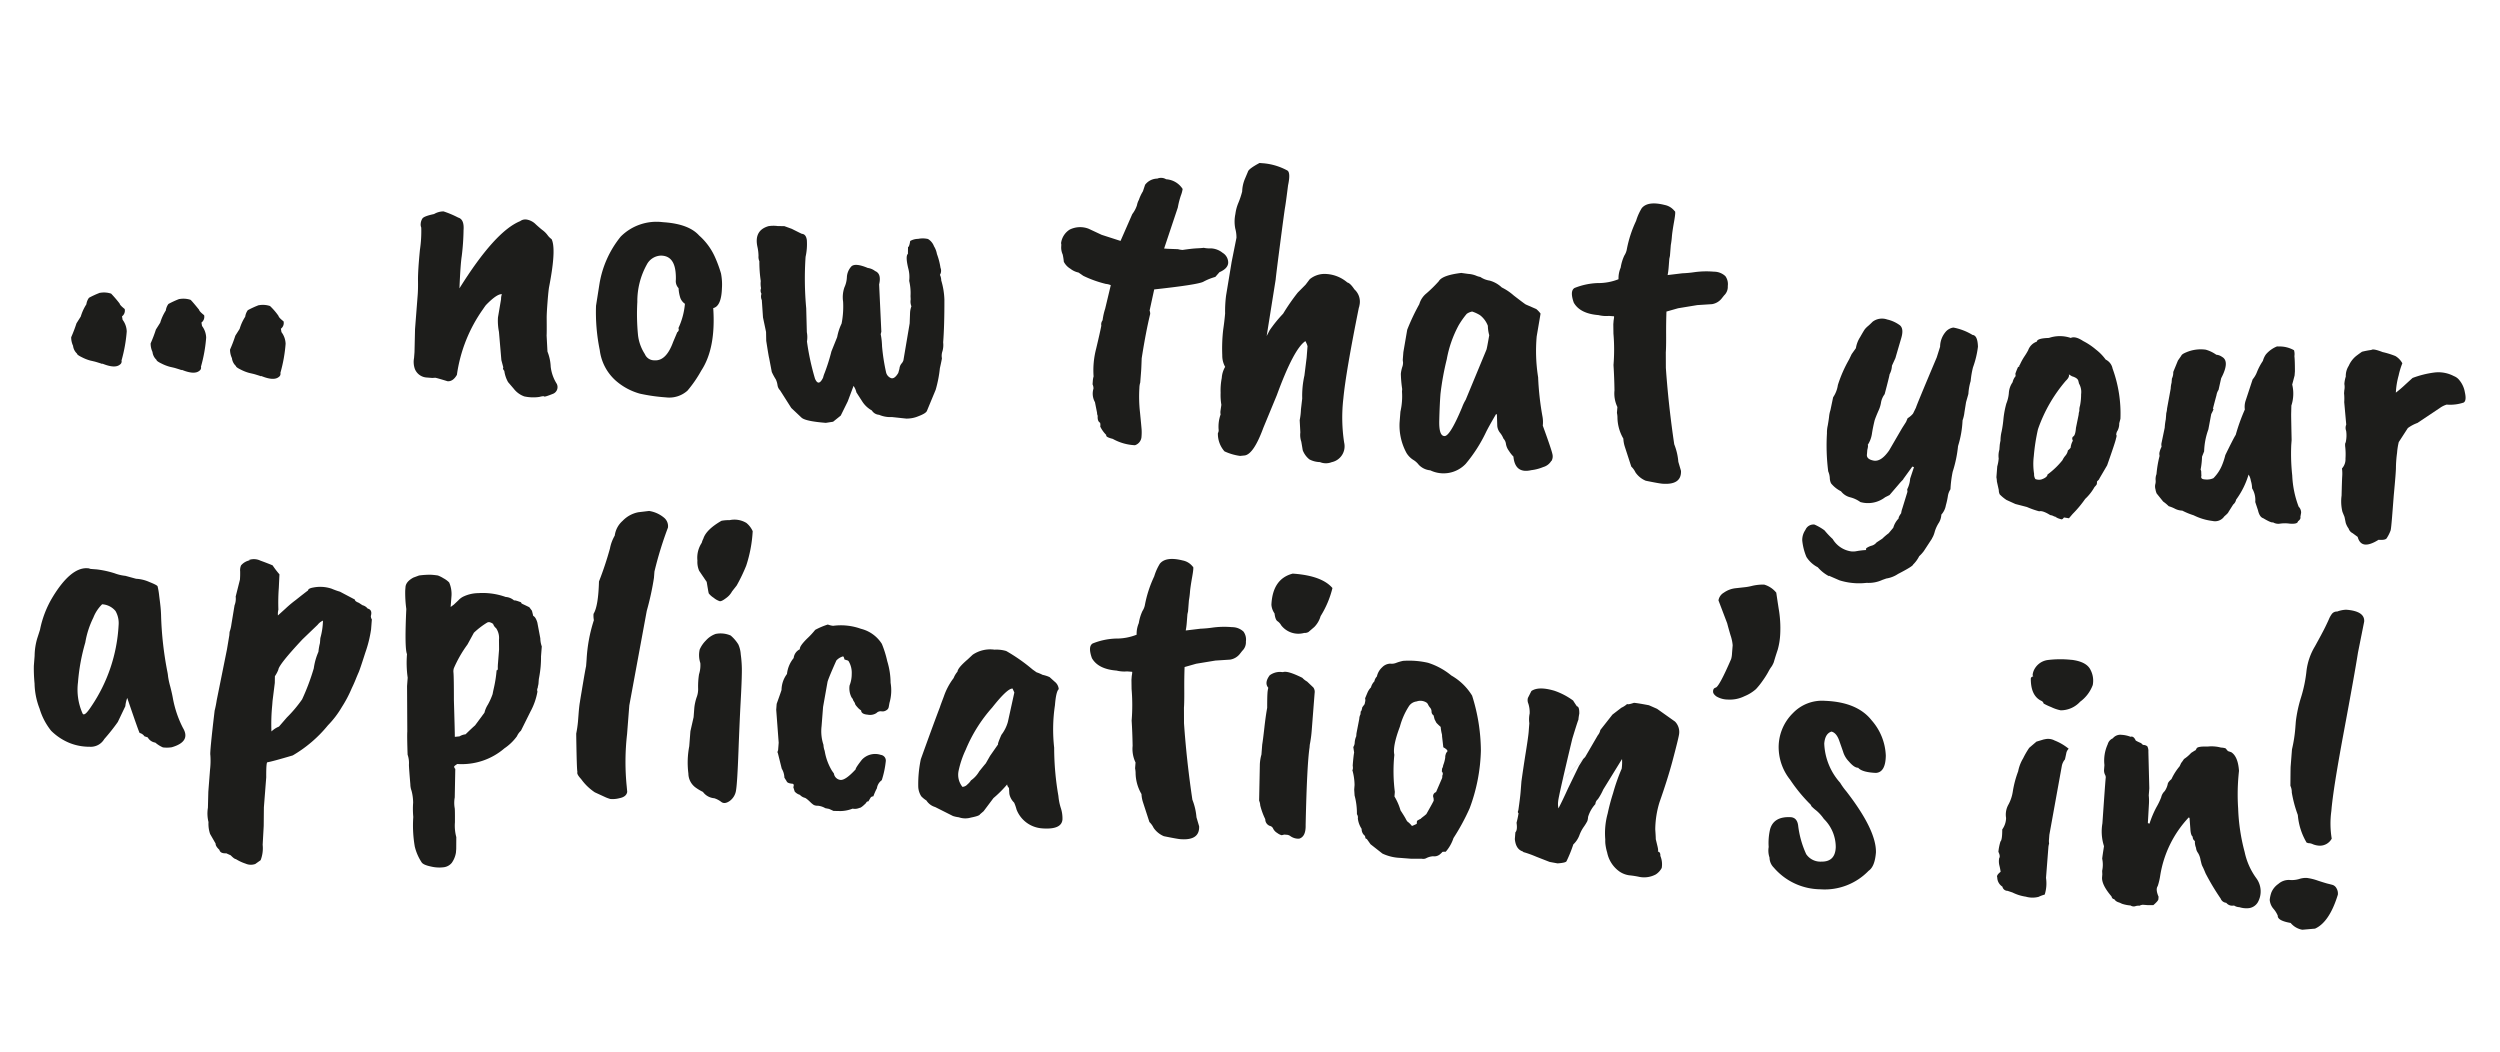
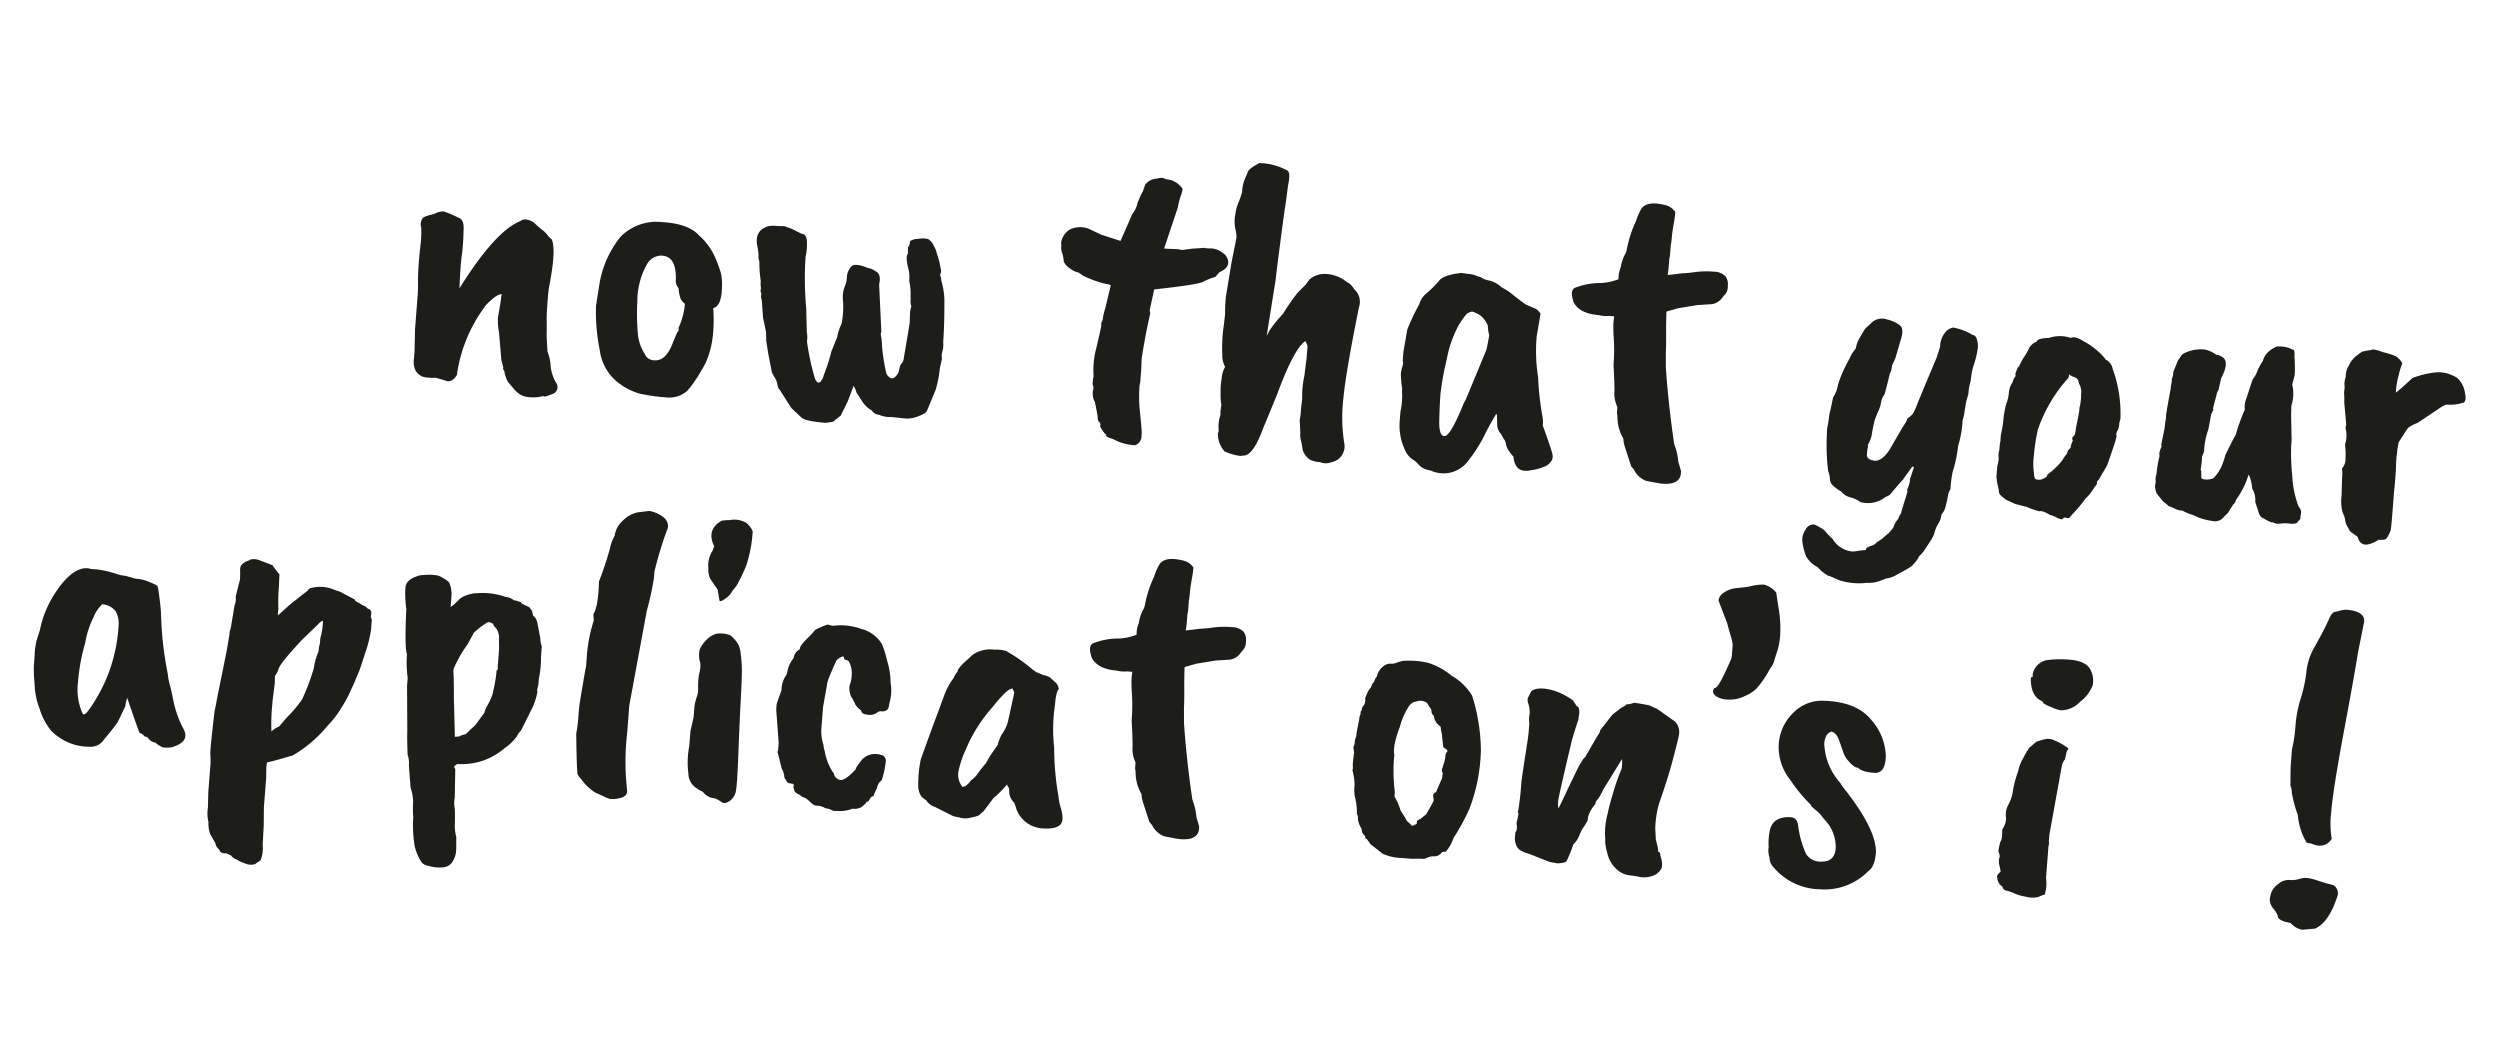
<svg xmlns="http://www.w3.org/2000/svg" viewBox="0 0 395.672 166.532">
  <defs>
    <style>.a{fill:#1d1d1b;}</style>
  </defs>
-   <path class="a" d="M15.805,46.34l.066,0a3.547,3.547,0,0,1,1.72.134,19.743,19.743,0,0,1,1.343,1.568c.03.181.3.467.8.861a1.132,1.132,0,0,1-.423,1.165l.091.539a3.224,3.224,0,0,1,.656,1.85,23.256,23.256,0,0,1-.824,4.595.59.59,0,0,1-.251.646q-.783.67-2.784-.149c0,.044-.037.051-.1.025s-.237-.086-.518-.173-.487-.15-.619-.181-.349-.084-.654-.152a6.586,6.586,0,0,1-1.292-.5q-.834-.4-.82-.595a1.985,1.985,0,0,1-.634-1.249,3.112,3.112,0,0,1-.295-1.354,22.512,22.512,0,0,0,.838-2.2l.681-1.078a7.386,7.386,0,0,1,.883-1.928,2.226,2.226,0,0,1,.414-1.034A14.309,14.309,0,0,1,15.805,46.34Zm12.573.977.066.005a3.588,3.588,0,0,1,1.72.134q.249.219,1.343,1.568c.03.181.3.467.8.862a1.134,1.134,0,0,1-.424,1.165l.092.54a3.208,3.208,0,0,1,.654,1.848,23.153,23.153,0,0,1-.823,4.595.591.591,0,0,1-.25.647q-.786.671-2.784-.15c0,.044-.038.052-.1.026s-.237-.085-.519-.173-.486-.151-.617-.182-.35-.083-.655-.151a6.718,6.718,0,0,1-1.292-.5c-.557-.266-.829-.463-.819-.6a1.979,1.979,0,0,1-.636-1.248,3.14,3.14,0,0,1-.294-1.353,22.145,22.145,0,0,0,.837-2.2l.682-1.078a7.431,7.431,0,0,1,.883-1.928,2.245,2.245,0,0,1,.413-1.034A14.781,14.781,0,0,1,28.378,47.317ZM40.95,48.3l.067,0a3.57,3.57,0,0,1,1.719.134A10.092,10.092,0,0,1,44.08,50c.029.182.3.467.8.862a1.13,1.13,0,0,1-.424,1.164l.092.54a3.2,3.2,0,0,1,.655,1.849,23.239,23.239,0,0,1-.823,4.595.592.592,0,0,1-.251.646q-.785.672-2.783-.149c0,.044-.037.052-.1.025s-.237-.085-.518-.173-.488-.15-.619-.181-.349-.083-.654-.152a6.572,6.572,0,0,1-1.293-.5q-.832-.4-.818-.595a1.994,1.994,0,0,1-.636-1.248,3.129,3.129,0,0,1-.3-1.354,21.976,21.976,0,0,0,.838-2.2l.683-1.078a7.324,7.324,0,0,1,.882-1.928,2.225,2.225,0,0,1,.414-1.034A14.31,14.31,0,0,1,40.95,48.3Z" />
  <path class="a" d="M79.661,58.162l-.309-1.156-.384-4.49a8.972,8.972,0,0,1-.156-2.276l.491-2.89a2.212,2.212,0,0,1,.128-.79q-.8-.062-2.532,1.733-.149.189-.448.632a23.589,23.589,0,0,0-4.137,10.4Q71.7,60.4,70.837,60.339q-1.755-.537-1.954-.552l-.469.03-.86-.067A2.157,2.157,0,0,1,65.661,58.4a3.36,3.36,0,0,1-.131-1.741l.073-.926.085-3.655.421-5.426q.072-.925.047-2.326-.013-1.532.307-4.8a19.966,19.966,0,0,0,.208-3.511,1.258,1.258,0,0,1-.084-.639,1.757,1.757,0,0,1,.26-.779q.23-.381,1.853-.721a2.95,2.95,0,0,1,1.5-.417,15.038,15.038,0,0,1,2.321.979q.978.277.844,2a37.149,37.149,0,0,1-.286,4.1q-.2,1.251-.363,5.1Q78.34,36.623,82.327,35a1.355,1.355,0,0,1,1.02-.254,2.647,2.647,0,0,1,1.469.78q.807.729,1.123.952a3.825,3.825,0,0,1,.711.722,2.788,2.788,0,0,0,.649.65q.69,1.385-.153,6.247-.124.721-.234,1.279c-.073.371-.158,1.176-.254,2.41s-.14,2.1-.135,2.585q.02,2.334-.012,2.73l.135,2.54a7.259,7.259,0,0,1,.513,2.4,6.439,6.439,0,0,0,.955,2.7,1.147,1.147,0,0,1-.521,1.557q-1.376.558-1.467.452t-.77.073a6.735,6.735,0,0,1-2.39-.087,3.671,3.671,0,0,1-1.639-1.191l-.916-1.071a4.978,4.978,0,0,1-.594-1.777C79.613,58.47,79.562,58.287,79.661,58.162Z" />
  <path class="a" d="M94.333,48.385l.528-3.355a15.976,15.976,0,0,1,3.386-7.592,8,8,0,0,1,6.569-2.285l.4.032q3.835.3,5.43,2.085a9.941,9.941,0,0,1,2.5,3.39,20.318,20.318,0,0,1,.963,2.605,9.1,9.1,0,0,1,.151,2.342q-.092,2.858-1.378,3.155.436,6.358-1.9,9.905a19.415,19.415,0,0,1-2.176,3.159,4.311,4.311,0,0,1-3.413,1.066,28.306,28.306,0,0,1-4.115-.586,9.768,9.768,0,0,1-3.74-1.989,7.729,7.729,0,0,1-2.614-4.9A29.818,29.818,0,0,1,94.333,48.385Zm12.594-5.279q-.257-2.682-2.39-2.649a2.63,2.63,0,0,0-2.175,1.428,11.94,11.94,0,0,0-1.492,5.91,33.953,33.953,0,0,0,.118,5.335,7.012,7.012,0,0,0,1.072,2.912,1.591,1.591,0,0,0,1.521.984q1.851.144,2.954-2.9l.654-1.547a.5.5,0,0,0,.184-.651,11.458,11.458,0,0,0,1.03-3.847,1.962,1.962,0,0,1-.725-.922,5.828,5.828,0,0,1-.28-1.553,1.607,1.607,0,0,1-.432-1.3A9.067,9.067,0,0,0,106.927,43.106Z" />
  <path class="a" d="M148.968,44.379a11.838,11.838,0,0,1,.5,3.033q.011,4.13-.194,6.776a3.621,3.621,0,0,1-.109,1.389,2.185,2.185,0,0,0-.088,1.126q-.015.2-.322,1.572a19.553,19.553,0,0,1-.664,3.411L146.7,65.038q-.163.389-1.329.83a4.725,4.725,0,0,1-1.96.38l-2.245-.241a4.507,4.507,0,0,1-2.036-.358,1.452,1.452,0,0,1-1.145-.688,4.208,4.208,0,0,1-1.491-1.382l-.95-1.472a3.034,3.034,0,0,0-.452-1.033l-.923,2.458-1.106,2.243-1.208.972-1.146.178q-3.242-.252-3.863-.834l-1.612-1.523-1.78-2.8a1.422,1.422,0,0,1-.4-.83,3.256,3.256,0,0,0-.264-.886,9.975,9.975,0,0,1-.64-1.181l-.426-2.231q-.056-.137-.455-2.7l-.026-1.4-.485-2.3-.187-2.744a1.343,1.343,0,0,1-.055-1,.99.99,0,0,1-.066-.87,3.713,3.713,0,0,1-.045-1.136,20.67,20.67,0,0,1-.221-3.146,1.68,1.68,0,0,1-.134-.842,7.221,7.221,0,0,0-.159-1.378q-.6-2.643,1.722-3.327a4.962,4.962,0,0,1,1.467-.02l1.065.017,1.165.423q1.407.711,1.6.791.661.051.788.993a9.318,9.318,0,0,1-.2,2.648,51.429,51.429,0,0,0,.1,8.129l.1,3.8a4.132,4.132,0,0,1,.019,1.467,39.364,39.364,0,0,0,1.273,5.891q.563,1.31,1.279-.167a4.655,4.655,0,0,1,.259-.779,30.5,30.5,0,0,0,1.062-3.379l.909-2.259a8.4,8.4,0,0,1,.7-2.143,14.029,14.029,0,0,0,.237-3.477,4.756,4.756,0,0,1,.208-2.247,4.33,4.33,0,0,0,.392-1.633,2.7,2.7,0,0,1,.733-1.709q.64-.549,2.575.267a2.4,2.4,0,0,1,1.161.49q1.032.415.634,2.113l.349,7.483-.1.392A10.965,10.965,0,0,1,139.6,54.8a31.222,31.222,0,0,0,.642,4.145,1.29,1.29,0,0,0,.764.892q.549.21,1.161-.809l.184-.651a1.519,1.519,0,0,1,.332-.84,1.366,1.366,0,0,0,.3-.51l.989-5.846.062-1.66a3.432,3.432,0,0,1,.214-1.048,1.943,1.943,0,0,1-.116-1.076l-.025-.534a8.377,8.377,0,0,0-.212-2.413,5.168,5.168,0,0,0-.12-1.873q-.508-2.037-.08-2.4l.017-1.064q.2-.05.343-.971a2.593,2.593,0,0,1,1.256-.336,3.7,3.7,0,0,1,1.563.021,2.241,2.241,0,0,1,.944,1.14,3.524,3.524,0,0,1,.469,1.234,10.932,10.932,0,0,1,.563,2.175,1.246,1.246,0,0,1-.086,1.124A2.089,2.089,0,0,1,148.968,44.379Z" />
  <path class="a" d="M168.369,41.426a8.79,8.79,0,0,0-.177-1.145,2.686,2.686,0,0,1-.238-1.217c.027-.352.019-.531-.025-.535a2.972,2.972,0,0,1,1.368-2.19,3.718,3.718,0,0,1,3.007-.133l2.054.96,2.988.964,1.861-4.249a4.679,4.679,0,0,0,.742-1.406,2.78,2.78,0,0,1,.3-.843,6.529,6.529,0,0,1,.637-1.349l.347-1.038a2.476,2.476,0,0,1,1.94-.98,1.535,1.535,0,0,1,1.389.108,3.339,3.339,0,0,1,2.612,1.534,4.637,4.637,0,0,1-.282,1.043,13.282,13.282,0,0,0-.48,1.893l-2.169,6.49.529.041,1.661.063a3.822,3.822,0,0,0,.721.123q1.481-.219,2.284-.256c.535-.026.892-.053,1.071-.083a4.388,4.388,0,0,0,1.126.088,3.165,3.165,0,0,1,1.875.711,1.8,1.8,0,0,1,.874,1.6q-.069.894-1.379,1.457l-.657.749a9.178,9.178,0,0,0-1.925.781q-.969.461-7.748,1.2l-.727,3.339a1.48,1.48,0,0,1,.092.54q-.684,2.808-1.345,7.018c-.036,1.019-.065,1.7-.092,2.057l-.139,1.786a2.941,2.941,0,0,0-.134.856,22.384,22.384,0,0,0,.1,3.9q.222,2.247.254,2.714a7.754,7.754,0,0,1-.017,1.065,1.5,1.5,0,0,1-1.039,1.384,7.959,7.959,0,0,1-3.517-1.007q-1.175-.291-1.018-.611a4.766,4.766,0,0,1-.96-1.34,1.36,1.36,0,0,0-.02-.6c-.3-.155-.425-.52-.381-1.094a1.143,1.143,0,0,1-.1-.474l-.335-1.69a2.743,2.743,0,0,1-.233-2.149,1.563,1.563,0,0,0-.146-.676l.036-.464a3.523,3.523,0,0,1,.127-.789,13.588,13.588,0,0,1,.409-4.4q.6-2.514.815-3.631a1.071,1.071,0,0,1,.2-.85,9.911,9.911,0,0,1,.408-1.832l.89-3.725a2.493,2.493,0,0,0-.785-.2,17.958,17.958,0,0,1-3.562-1.276l-.759-.524a3.045,3.045,0,0,1-1.285-.6A2.731,2.731,0,0,1,168.369,41.426Z" />
  <path class="a" d="M201.9,44.234l-1.426,8.944.469-.9a21.029,21.029,0,0,1,2.135-2.631A32.734,32.734,0,0,1,205.4,46.3l1.229-1.237.667-.879a3.741,3.741,0,0,1,2.195-.829,5.6,5.6,0,0,1,3.756,1.358q.456.1,1.113,1.086a2.611,2.611,0,0,1,.8,2.525,1.847,1.847,0,0,1-.1.391q-2.061,10.227-2.448,14.356a26.2,26.2,0,0,0,.124,6.967,2.566,2.566,0,0,1-1.973,3.109,2.473,2.473,0,0,1-1.862-.012,3.742,3.742,0,0,1-1.665-.429,3.39,3.39,0,0,1-1.053-1.446l-.227-1.35a3.307,3.307,0,0,1-.152-1.476L205.7,66.5a10.449,10.449,0,0,0,.2-1.716l.2-1.714a14.619,14.619,0,0,1,.349-3.634L206.8,56.6l.129-1.655q.079-.194-.325-.957-1.826,1.19-4.528,8.569l-2.133,5.16q-1.518,4.141-2.935,4.366l-.738.075a8.574,8.574,0,0,1-2.474-.725,4.192,4.192,0,0,1-1.041-2.877.908.908,0,0,0,.113-.59,5.717,5.717,0,0,1,.317-2.372,1.755,1.755,0,0,1-.025-.534l.143-.988a9.541,9.541,0,0,1-.117-1.907,10.235,10.235,0,0,1,.182-2.349,3.939,3.939,0,0,1,.536-1.755,3.607,3.607,0,0,1-.457-1.833,26.284,26.284,0,0,1,.151-4.083q.2-1.349.3-2.54a19.108,19.108,0,0,1,.155-2.851l.881-5.323.76-3.8a5.32,5.32,0,0,0-.187-1.445,5.775,5.775,0,0,1,.013-2.3,6.8,6.8,0,0,1,.429-1.665,13.4,13.4,0,0,0,.648-1.913,5.608,5.608,0,0,1,.42-1.964l.488-1.16q.1-.459,1.839-1.389l.728.057A9.7,9.7,0,0,1,203.775,27c.335.249.365,1.026.084,2.337q-.347,2.769-.465,3.426t-.779,5.731Q201.954,43.574,201.9,44.234Z" />
  <path class="a" d="M243.21,53.238a26.5,26.5,0,0,0,.228,6.476,44.892,44.892,0,0,0,.708,6.312,5.076,5.076,0,0,1,.029,1.334q1.371,3.77,1.516,4.479a1.473,1.473,0,0,1-.156,1.152l0-.066a2.186,2.186,0,0,1-1.31,1,6.918,6.918,0,0,1-1.868.486q-2.575.6-2.828-2.15a4.922,4.922,0,0,1-.7-.886,2.476,2.476,0,0,1-.481-1.1,1.5,1.5,0,0,0-.4-.862,3.491,3.491,0,0,0-.53-.907,2,2,0,0,1-.447-1.1l-.059-1.8-.128-.076q-1.228,2.1-1.626,2.935a23.353,23.353,0,0,1-3.181,4.946,4.835,4.835,0,0,1-5.6,1.029,2.881,2.881,0,0,1-1.829-.875,3.143,3.143,0,0,0-.9-.8,3.329,3.329,0,0,1-1.048-1.081,9.112,9.112,0,0,1-1.09-4.812l.133-1.72a10.794,10.794,0,0,0,.248-3.176l.031-.4a19.813,19.813,0,0,1-.213-2.413,5.551,5.551,0,0,1,.216-1.048,2.008,2.008,0,0,0,.129-.823,1.673,1.673,0,0,1-.022-.566l.077-.993.61-3.548a34.084,34.084,0,0,1,1.912-4.045,3.373,3.373,0,0,1,1.132-1.709,21.473,21.473,0,0,0,1.945-1.913q.538-.957,3.564-1.321l1.121.155a3.97,3.97,0,0,1,1.177.258,3.075,3.075,0,0,0,.715.222,3.627,3.627,0,0,0,1.486.58,4.546,4.546,0,0,1,1.914,1.082,8.543,8.543,0,0,1,1.9,1.279q1.63,1.258,1.888,1.412l1.673.728a3.967,3.967,0,0,1,.676.719Q243.817,49.691,243.21,53.238Zm-7.954,2.112q.081-.194.444-2.3a5.88,5.88,0,0,1-.218-1.482,3.807,3.807,0,0,0-1.264-1.7,5.875,5.875,0,0,0-1.221-.56,2.182,2.182,0,0,0-.862.366,13.388,13.388,0,0,0-1.271,1.8,17.965,17.965,0,0,0-1.883,5.379,43.556,43.556,0,0,0-1,5.515q-.133,1.722-.193,4.212t.874,2.433q.871-.067,2.754-4.58a6.538,6.538,0,0,1,.556-1.156Z" />
  <path class="a" d="M264.964,35.023q-.294,1.644-.355,2.4a12.353,12.353,0,0,1-.171,1.351L264.3,40.5l-.1.459-.107,1.39a11.617,11.617,0,0,1-.158,1.185l2.35-.283a17.668,17.668,0,0,0,1.945-.182A13.875,13.875,0,0,1,271.267,43a2.628,2.628,0,0,1,1.808.707,2.152,2.152,0,0,1,.379,1.561,1.861,1.861,0,0,1-.582,1.487l-.3.376a2.473,2.473,0,0,1-1.609,1.006l-2.342.151-3.035.5-1.838.523q-.063,1.66-.052,3.658t-.05,2.792l.008,2.463q.406,5.889,1.324,12.087a9.61,9.61,0,0,1,.65,2.78l.421,1.431q.089,2.268-2.954,2.033-.532-.042-2.626-.47a3.7,3.7,0,0,1-1.628-1.325,3.132,3.132,0,0,0-.662-.917l-1.02-3.142a4.869,4.869,0,0,1-.233-1.283,6.776,6.776,0,0,1-.934-3.4,3.954,3.954,0,0,0-.081-.671l.072-.927a4.99,4.99,0,0,1-.462-2.633q-.032-2.132-.154-4.007a30.347,30.347,0,0,0-.01-4.993l-.02-1.466.047-.6q.115-.657.051-.662L254.646,50a5.146,5.146,0,0,1-1.655-.129q-2.913-.227-3.909-1.968-.654-1.848.115-2.322a10.848,10.848,0,0,1,3.656-.78,8.648,8.648,0,0,0,3.308-.609,4.255,4.255,0,0,1,.343-1.837,6.99,6.99,0,0,1,.582-1.918,2.709,2.709,0,0,0,.368-.87,18.563,18.563,0,0,1,1.489-4.611,8.48,8.48,0,0,1,.888-2q.957-1.188,3.636-.516a2.634,2.634,0,0,1,1.587.99C265.188,33.4,265.158,33.931,264.964,35.023Z" />
  <path class="a" d="M311.535,62.346l-.368,1.3-.255,1.578a5.558,5.558,0,0,1-.3,1.307,15.973,15.973,0,0,1-.715,4.072,19.535,19.535,0,0,1-.849,4.063,17.875,17.875,0,0,0-.349,2.769,2.723,2.723,0,0,0-.423,1.165,11.892,11.892,0,0,1-.307,1.374,2.935,2.935,0,0,1-.713,1.475,2.8,2.8,0,0,1-.362,1.236,5.547,5.547,0,0,0-.679,1.447,4.334,4.334,0,0,1-.338.906.6.6,0,0,0-.116.223l-1.284,1.964a5.942,5.942,0,0,1-.73.808,4.9,4.9,0,0,1-.967,1.323q-.02.264-2.379,1.48a4.563,4.563,0,0,1-1.854.722l-.616.217a5.181,5.181,0,0,1-2.5.472,10.36,10.36,0,0,1-4.3-.4l-1.674-.73,0,.067a6.083,6.083,0,0,1-1.756-1.4,4.618,4.618,0,0,1-1.8-1.638,9.007,9.007,0,0,1-.662-2.615,2.783,2.783,0,0,1,.5-1.658,1.379,1.379,0,0,1,1.431-.853,8.236,8.236,0,0,1,1.592.92,12.835,12.835,0,0,0,1.292,1.367,4.085,4.085,0,0,0,2.911,1.958,2.671,2.671,0,0,0,.867-.034,11.711,11.711,0,0,1,1.545-.179q-.182-.213.2-.417a2.851,2.851,0,0,1,.586-.255,1.485,1.485,0,0,0,.841-.533l.911-.595a8.539,8.539,0,0,1,1-.854l.734-.876a3.391,3.391,0,0,1,.846-1.464c-.034-.136.1-.414.4-.835a3.678,3.678,0,0,1,.193-.784l.8-2.6-.035-.4a4.443,4.443,0,0,0,.465-1.694l.606-1.817-.26-.086-1.416,1.952c0,.045-.077.14-.221.283s-.34.363-.584.654l-1.391,1.623-.693.345a4.437,4.437,0,0,1-3.92.76,4.736,4.736,0,0,0-1.639-.76,2.625,2.625,0,0,1-1.424-.942A4.805,4.805,0,0,1,289.8,76.5a2.017,2.017,0,0,1-.2-.847,3.091,3.091,0,0,0-.251-1.051,32.381,32.381,0,0,1-.2-6.007,5.215,5.215,0,0,1,.134-1.287c.123-.724.194-1.206.212-1.449a4.709,4.709,0,0,1,.207-.95l.425-2.031a4.573,4.573,0,0,0,.75-1.938,20.684,20.684,0,0,1,1.78-4.055l.4-.835.673-.946a4.544,4.544,0,0,1,.668-1.746c.41-.722.666-1.146.764-1.272a3.856,3.856,0,0,1,.5-.493c.237-.2.477-.43.718-.677a2.464,2.464,0,0,1,2.291-.354,5.385,5.385,0,0,1,2.025.922q.657.552.207,2.047-.9,3.06-.909,3.125l-.559,1.222a3.157,3.157,0,0,1-.373,1.368q-.021.265-.778,3.136a3.148,3.148,0,0,0-.56,1.221,4.958,4.958,0,0,1-.447,1.462q-.406.936-.579,1.455c-.2.828-.344,1.548-.434,2.162a4.453,4.453,0,0,1-.668,1.747c.087.007.066.27-.062.793l-.052.662c-.086.525.266.863,1.052,1.013s1.606-.384,2.455-1.606q1.848-3.184,2.075-3.567l.608-.952.244-.58a3.384,3.384,0,0,0,.856-.732l.473-.961q.016-.2,3.28-7.934l.532-1.69a3.674,3.674,0,0,1,.809-2.268,1.978,1.978,0,0,1,1.29-.764,9.005,9.005,0,0,1,3.039,1.169q.8.061.853,1.864a14.7,14.7,0,0,1-.786,3.267,14.136,14.136,0,0,0-.368,2.169A8.676,8.676,0,0,0,311.535,62.346Z" />
  <path class="a" d="M318.535,60.494a2.14,2.14,0,0,1,.475-.962l-.035-.4a11.1,11.1,0,0,1,.412-1.033c.051-.084.117-.079.2.015a.4.4,0,0,1,.1-.392,9,9,0,0,1,.736-1.34,9.909,9.909,0,0,0,.575-.954,2.23,2.23,0,0,1,1.37-1.359q.042-.528,1.908-.583a5.365,5.365,0,0,1,3.463,0q.692-.345,1.958.486a10.472,10.472,0,0,1,2.026,1.356,7.707,7.707,0,0,1,1.542,1.584,1.99,1.99,0,0,1,1.088,1.416,20.757,20.757,0,0,1,1.245,7.952l-.189.719a2.442,2.442,0,0,1-.256,1.145,1.2,1.2,0,0,0-.218.682c.083.052.067.249-.047.6q-.025.332-1.393,4.218l-1.229,2.1c-.007.09-.128.235-.367.438l-.032.4c-.007.089-.13.256-.371.5a7.7,7.7,0,0,1-1.478,1.882,17.489,17.489,0,0,1-1.982,2.376l-.586.685-.789-.127c-.149.21-.279.312-.389.3a5.113,5.113,0,0,1-.939-.34l.534-.024a1.6,1.6,0,0,1-.821-.131,1.4,1.4,0,0,0-.553-.177c-.8-.5-1.388-.707-1.751-.6a13.434,13.434,0,0,1-1.943-.684l-1.828-.475-1.413-.643a6.341,6.341,0,0,1-1.065-.882,1.564,1.564,0,0,1-.146-.677l-.3-1.354a4.212,4.212,0,0,0-.079-.671l.134-1.721a6.547,6.547,0,0,0,.228-1.248,3.421,3.421,0,0,1,.107-1.389l.057-.729c.011-.132.052-.371.123-.721a6.146,6.146,0,0,1,.18-1.452,17.967,17.967,0,0,0,.292-2.041,14.867,14.867,0,0,1,.449-2.36,5.661,5.661,0,0,0,.4-1.667A3.3,3.3,0,0,1,318.535,60.494Zm4.015,7.436a30.543,30.543,0,0,0-.664,4.275,9.953,9.953,0,0,0,.049,2.8,1.37,1.37,0,0,0,.2.814,1.619,1.619,0,0,0,.927.073c.639-.217.969-.479.994-.789a12.377,12.377,0,0,0,2.374-2.278,2.947,2.947,0,0,1,.454-.7,1.7,1.7,0,0,0,.4-.836,2.373,2.373,0,0,0,.433-.431,2.715,2.715,0,0,1,.353-1.105c-.154-.321-.124-.552.087-.692s.344-.584.4-1.334l.429-2.1a2.018,2.018,0,0,1,.113-.589,2.195,2.195,0,0,1,.1-.825,8.948,8.948,0,0,0,.175-1.818,2.647,2.647,0,0,0-.333-1.69l-.1-.406c-.066-.316-.4-.566-1.008-.745l-.509-.306q.168.413-.479,1.028A23.691,23.691,0,0,0,322.55,67.93Z" />
  <path class="a" d="M362.652,64.19l-.031,1.264q-.015.2.072,4.2l-.061.794a32,32,0,0,0,.158,4.806,15.73,15.73,0,0,0,1.015,4.938,1.307,1.307,0,0,1,.39.963l-.117.657c.071.228-.057.46-.388.7q-.035.462-1.293.365a5.458,5.458,0,0,0-1.6.01,1.651,1.651,0,0,1-1.049-.216q-.276.111-1.547-.652-.587-.18-.834-1.264l-.432-1.3a3.559,3.559,0,0,0-.5-2.169,4.377,4.377,0,0,0-.2-1.213,2.451,2.451,0,0,0-.356-.96,13.025,13.025,0,0,1-1.974,3.974,1.331,1.331,0,0,1-.459.763l-.759,1.2c-.007.089-.225.315-.653.682a1.766,1.766,0,0,1-1.854.722,9.1,9.1,0,0,1-2.992-.9,11.226,11.226,0,0,1-1.806-.74,2.719,2.719,0,0,1-1.207-.327,5.551,5.551,0,0,0-.936-.371,6.417,6.417,0,0,0-.876-.734l-1.031-1.28a2.387,2.387,0,0,1-.184-.645,1.632,1.632,0,0,1-.036-.8,1.792,1.792,0,0,0,.054-.694,2.172,2.172,0,0,1,.139-.922,17.6,17.6,0,0,1,.491-2.892,1.411,1.411,0,0,1-.031-.466,3.662,3.662,0,0,1,.341-.973,2.77,2.77,0,0,1-.03-.469l.532-2.555a9.133,9.133,0,0,1,.169-1.318l.077-.992a3.176,3.176,0,0,0,.124-.723l.577-3.15a3.921,3.921,0,0,1,.138-.923l.052-.661a2.2,2.2,0,0,0,.214-1.048l.739-1.808.527-.756q.084-.259.773-.54a5.8,5.8,0,0,1,3.1-.424,5.306,5.306,0,0,1,1.669.8,1.811,1.811,0,0,1,.906.335q1.275.7-.131,3.385-.4,1.767-.408,1.833a2.068,2.068,0,0,0-.332.84c-.374,1.392-.566,2.13-.572,2.219q.284-.243-.26.778l-.455,2.428a11.139,11.139,0,0,0-.67,3.476l-.331.84a12.47,12.47,0,0,1-.226,2.046.827.827,0,0,1,.1.474l.025.534a.366.366,0,0,0,.037.369c.08.118.329.182.751.193a2.44,2.44,0,0,0,1.116-.214,6.305,6.305,0,0,0,1.44-2.251,10.183,10.183,0,0,0,.441-1.4q1.345-2.757,1.647-3.2a29.619,29.619,0,0,1,1.443-4.015,3.137,3.137,0,0,1,.1-1.324l1.133-3.44a4.092,4.092,0,0,0,.691-1.177,9.072,9.072,0,0,1,.935-1.758,3.19,3.19,0,0,1,.48-1.029,4.52,4.52,0,0,1,1.762-1.261l.2.016a4.615,4.615,0,0,1,2.484.593,2.268,2.268,0,0,1,.061.936q.079.673.079,2.4l-.051.663-.378,1.434A6.049,6.049,0,0,1,362.652,64.19Z" />
  <path class="a" d="M371.017,63.644a8.518,8.518,0,0,0-.025-1.4l.036-.464a2.562,2.562,0,0,0,.011-1,4.812,4.812,0,0,1,.226-1.179,2.967,2.967,0,0,1,.464-1.7,4.162,4.162,0,0,1,1.045-1.449q.284-.243,1.059-.783a13.389,13.389,0,0,1,1.486-.284q.286-.242,1.772.337a13.36,13.36,0,0,1,2.014.623,2.97,2.97,0,0,1,1.111,1.151,11.99,11.99,0,0,0-.583,1.919,12.225,12.225,0,0,0-.445,2.728,19.035,19.035,0,0,0,1.5-1.282q1.074-.98,1.146-1.042a15.341,15.341,0,0,1,3.462-.863,5.256,5.256,0,0,1,3.085.573,2,2,0,0,1,.88.667,4.006,4.006,0,0,1,.851,1.9c.2.88.132,1.42-.192,1.617a6.713,6.713,0,0,1-2.688.322,3.746,3.746,0,0,0-.968.458l-3.653,2.445a5.975,5.975,0,0,0-1.526.813l-1.437,2.219a10.627,10.627,0,0,0-.267,1.71,18.722,18.722,0,0,0-.178,2.283q.01.7-.347,4.467l-.221,2.844q-.18,2.318-.275,2.676a6.228,6.228,0,0,1-.629,1.249c-.151.209-.578.288-1.283.234q-2.73,1.718-3.3-.457l-.817-.6a1.2,1.2,0,0,1-.611-.713,3.143,3.143,0,0,1-.463-.9l-.193-.948L370.732,81a6.974,6.974,0,0,1-.132-2.573q.06-2.492.1-3.055a6.362,6.362,0,0,0-.037-1.233,2.13,2.13,0,0,0,.554-1.556,10.714,10.714,0,0,0-.03-1.767c-.055-.424-.035-.689.062-.792a5.046,5.046,0,0,0,.076-1.825,1.353,1.353,0,0,1,.011-1Z" />
  <path class="a" d="M19.838,111.769l-1.193,2.5a31.081,31.081,0,0,1-2.141,2.7,2.477,2.477,0,0,1-2.323,1.218,8.423,8.423,0,0,1-3.119-.576,8.864,8.864,0,0,1-2.976-1.963,10.266,10.266,0,0,1-1.824-3.5,11.484,11.484,0,0,1-.792-3.957,25.318,25.318,0,0,1-.114-2.805l.123-1.588a10.119,10.119,0,0,1,.414-2.764c.057-.173.205-.627.439-1.364a16.007,16.007,0,0,1,2-5.172q2.822-4.638,5.415-4.57l.331.025a.9.9,0,0,0,.392.1l.859.066a15.332,15.332,0,0,1,2.816.618,6.789,6.789,0,0,0,1.7.4l1.693.464a5.842,5.842,0,0,1,2.06.493c.839.332,1.287.565,1.343.7a10.677,10.677,0,0,1,.251,1.483c.11.854.186,1.469.222,1.848s.062.771.076,1.172a54.255,54.255,0,0,0,1.021,9.133,4.8,4.8,0,0,1,.085.605,12.125,12.125,0,0,0,.342,1.591q.307,1.19.444,2a17.467,17.467,0,0,0,.564,2.175,16.762,16.762,0,0,0,1.01,2.409q1.294,2.163-1.769,3.057a5,5,0,0,1-1.4.024,4.737,4.737,0,0,1-1.207-.759,1.664,1.664,0,0,1-1.2-.826l-.52-.174a1.274,1.274,0,0,0-.757-.525q-.125-.141-1.965-5.545A5.106,5.106,0,0,0,19.838,111.769ZM18.77,98.97a3.848,3.848,0,0,0-.491-2.269,2.98,2.98,0,0,0-2.114-1.062A6.02,6.02,0,0,0,14.77,97.76a14.118,14.118,0,0,0-1.271,3.928,31.119,31.119,0,0,0-1.156,6.3,9.289,9.289,0,0,0,.688,4.846q.111.276.249.219c.22.017.608-.4,1.162-1.241A25.277,25.277,0,0,0,18.77,98.97Z" />
  <path class="a" d="M36.621,98.826l.5-3.023A2.8,2.8,0,0,0,37.3,94.42l.675-2.678q.047-.6.034-1.3a1.961,1.961,0,0,1,.14-.954,2.372,2.372,0,0,1,1.461-.818l-.263-.021a2.363,2.363,0,0,1,1.858.078q1.166.424,1.939.749A13.982,13.982,0,0,0,44.229,90.9l-.1,2.124a30.9,30.9,0,0,0-.068,3.456,2.965,2.965,0,0,0-.073.925l1.217-1.1a18.5,18.5,0,0,1,1.6-1.34q1.524-1.213,1.948-1.513.026-.33.836-.467a5.68,5.68,0,0,1,2.914.193,11.235,11.235,0,0,0,1.3.467l2.366,1.249c-.014.176.194.348.625.514l.57.377a1.533,1.533,0,0,1,.825.532q.783.193.507,1.169a.88.88,0,0,0,.158.546l-.124,1.588a19.6,19.6,0,0,1-.918,3.69q-.84,2.631-1.04,3.081c-.134.3-.3.687-.489,1.161s-.394.925-.6,1.35a19.5,19.5,0,0,1-1.563,2.975,14.839,14.839,0,0,1-2.224,2.922,20.51,20.51,0,0,1-5.563,4.76q-3.2.951-4.013,1.087-.2-.015-.184,2.381l-.371,4.765-.028,2.928-.165,2.982a5.242,5.242,0,0,1-.323,2.439l-.845.6a2.054,2.054,0,0,1-1.528-.052,7.035,7.035,0,0,1-1.541-.718c-.177-.014-.449-.214-.819-.6l-.708-.321q-.937.06-1.088-.551-.621-.581-.59-.977l-.879-1.533a5.023,5.023,0,0,1-.254-1.883,5.651,5.651,0,0,1-.09-2.271l.064-2.525.272-3.507a12.273,12.273,0,0,0,.048-2.327q-.1-.408.678-7a16.208,16.208,0,0,0,.328-1.639l1.625-8.061.374-2.234.041-.53A5.439,5.439,0,0,0,36.621,98.826ZM50.7,100.987a10.968,10.968,0,0,0,.415-2.764,2.253,2.253,0,0,0-.85.667l-2.374,2.278Q44.114,105.2,44.053,106a5.479,5.479,0,0,1-.545,1.023l-.016,1.063-.354,2.835-.057.729a29.741,29.741,0,0,0-.12,4.117,3.712,3.712,0,0,1,1.191-.772l1.244-1.435a20.419,20.419,0,0,0,2.419-2.874,35.233,35.233,0,0,0,1.848-4.916,9.8,9.8,0,0,1,.735-2.606,8.689,8.689,0,0,1,.24-1.38Z" />
  <path class="a" d="M64.306,96.387a19.035,19.035,0,0,1-.171-2.944l.042-.529q.066-.86,1.248-1.5l.891-.331a12.642,12.642,0,0,1,1.874-.119,10.567,10.567,0,0,1,1.122.12,4.812,4.812,0,0,1,.865.432,3.745,3.745,0,0,1,.914.672,4.6,4.6,0,0,1,.369,2.091l-.139,1.787.493-.361.719-.677a2.593,2.593,0,0,1,.918-.661,5.622,5.622,0,0,1,2.235-.492,10.757,10.757,0,0,1,4.345.605,2.258,2.258,0,0,1,1.355.571q.011-.132,1.109.287c-.052.084.04.181.277.288s.568.266,1,.477l.421.564.2.814q.386.165.651,1.049l.471,2.5a4.024,4.024,0,0,0,.233,1.283l-.123,1.588c.006.49-.012,1.009-.055,1.56a18.843,18.843,0,0,1-.29,2.009l-.061.794-.1.458-.01.132a.7.7,0,0,0-.046.6,10.4,10.4,0,0,1-1.112,3.175l-1.5,3.013a2.66,2.66,0,0,0-.634.882,7.881,7.881,0,0,1-1.979,1.91,10.332,10.332,0,0,1-7.449,2.483,2.425,2.425,0,0,0-.5.36.447.447,0,0,0,.169.414l-.086,4.52a4.731,4.731,0,0,0,0,1.73q.041.336.029,2.2a6.943,6.943,0,0,0,.217,2.347l-.012,1.864-.046.595a3.87,3.87,0,0,1-.658,1.613,1.95,1.95,0,0,1-1.286.7,5.68,5.68,0,0,1-2.054-.127c-.808-.172-1.29-.4-1.446-.677a7.838,7.838,0,0,1-1.071-2.48,19.709,19.709,0,0,1-.236-4.679,13.8,13.8,0,0,1-.022-2.265,7.6,7.6,0,0,0-.254-1.883,3.034,3.034,0,0,1-.188-1.013q-.243-2.883-.221-3.148a3.96,3.96,0,0,0-.213-1.546q-.1-3-.048-3.666l-.039-7.193.1-1.323a17,17,0,0,1-.109-3.737Q64.018,102.624,64.306,96.387Zm14.681,6.4-.014-1.532a2.741,2.741,0,0,0-.456-1.833,1.432,1.432,0,0,1-.479-.7l-.066,0c0-.044-.1-.109-.318-.192a.617.617,0,0,0-.532-.007A12.42,12.42,0,0,0,75,100.146L73.988,102a19.232,19.232,0,0,0-2.156,3.76,1.665,1.665,0,0,0-.057.728q.064.87.063,4.332.149,4.938.148,5.8l.739-.075a2.308,2.308,0,0,1,.957-.325q1.008-.987,1.506-1.414l1.489-2.015a4.133,4.133,0,0,1,.531-1.257,10.658,10.658,0,0,0,.765-1.7c.006-.088.077-.436.215-1.048a19.509,19.509,0,0,0,.41-2.7c.132.011.2-.095.191-.316s0-.489.028-.8Z" />
  <path class="a" d="M101.047,81.068l1.68-.2a4.815,4.815,0,0,1,2.348,1.049,1.741,1.741,0,0,1,.643,1.581,57.7,57.7,0,0,0-2.139,6.957l-.077.993a44.36,44.36,0,0,1-1.141,5.237L99.6,111.646l-.356,4.566a38.574,38.574,0,0,0-.047,8.319l.071.8c-.086.527-.5.86-1.245,1a4.105,4.105,0,0,1-1.439.121,6.242,6.242,0,0,1-.712-.255l-1.736-.8a8.383,8.383,0,0,1-2.166-2.1q-.738-.791-.579-1.111-.114-.274-.195-6.072a18.323,18.323,0,0,0,.286-1.975l.088-1.126q.1-1.322.216-1.915.01-.13.256-1.577.622-3.747.717-4.071l.082-1.059a24.231,24.231,0,0,1,1.151-6.235,4,4,0,0,1-.055-1q.756-1.207.863-5.126a52.69,52.69,0,0,0,1.738-5.224,6.438,6.438,0,0,1,.758-2.039,3.735,3.735,0,0,1,1.246-2.333A4.66,4.66,0,0,1,101.047,81.068Z" />
-   <path class="a" d="M109.893,111.981a7.775,7.775,0,0,1,.356-1.6,3.594,3.594,0,0,0,.243-1.412,12.187,12.187,0,0,1,.142-2.253,4.748,4.748,0,0,0,.206-1.781,3.991,3.991,0,0,1-.1-2.139,4.626,4.626,0,0,1,.976-1.421,3.736,3.736,0,0,1,1.546-1.044,4,4,0,0,1,2.377.25A5.885,5.885,0,0,1,116.858,102a4.485,4.485,0,0,1,.379,1.56,18.514,18.514,0,0,1,.173,2.911q-.021,1.562-.183,4.511t-.349,7.895q-.183,4.947-.376,6.129a2.522,2.522,0,0,1-1,1.754q-.809.569-1.344.161a3.531,3.531,0,0,0-1.119-.586,2.463,2.463,0,0,1-1.786-1,7.638,7.638,0,0,1-1.208-.728,2.765,2.765,0,0,1-1.095-2.182,13.63,13.63,0,0,1,.136-4.315l.185-2.382.506-2.225Zm4.3-29.557a5.946,5.946,0,0,1,1.272-.1,3.66,3.66,0,0,1,2.663.44,3.54,3.54,0,0,1,1,1.308,21.073,21.073,0,0,1-1.023,5.447,26.9,26.9,0,0,1-1.509,3.145l-.739.941a3.062,3.062,0,0,1-.948,1.058c-.472.362-.806.526-1,.487a2.952,2.952,0,0,1-.957-.54,3.146,3.146,0,0,1-.777-.693c-.034-.135-.067-.293-.1-.473l-.227-1.349-1.194-1.757a3.539,3.539,0,0,1-.275-1.62,4.285,4.285,0,0,1,.686-2.809,2.861,2.861,0,0,1,.249-.646Q111.75,83.834,114.188,82.424Z" />
+   <path class="a" d="M109.893,111.981a7.775,7.775,0,0,1,.356-1.6,3.594,3.594,0,0,0,.243-1.412,12.187,12.187,0,0,1,.142-2.253,4.748,4.748,0,0,0,.206-1.781,3.991,3.991,0,0,1-.1-2.139,4.626,4.626,0,0,1,.976-1.421,3.736,3.736,0,0,1,1.546-1.044,4,4,0,0,1,2.377.25A5.885,5.885,0,0,1,116.858,102a4.485,4.485,0,0,1,.379,1.56,18.514,18.514,0,0,1,.173,2.911q-.021,1.562-.183,4.511t-.349,7.895q-.183,4.947-.376,6.129a2.522,2.522,0,0,1-1,1.754q-.809.569-1.344.161a3.531,3.531,0,0,0-1.119-.586,2.463,2.463,0,0,1-1.786-1,7.638,7.638,0,0,1-1.208-.728,2.765,2.765,0,0,1-1.095-2.182,13.63,13.63,0,0,1,.136-4.315l.185-2.382.506-2.225Zm4.3-29.557a5.946,5.946,0,0,1,1.272-.1,3.66,3.66,0,0,1,2.663.44,3.54,3.54,0,0,1,1,1.308,21.073,21.073,0,0,1-1.023,5.447,26.9,26.9,0,0,1-1.509,3.145l-.739.941a3.062,3.062,0,0,1-.948,1.058c-.472.362-.806.526-1,.487c-.034-.135-.067-.293-.1-.473l-.227-1.349-1.194-1.757a3.539,3.539,0,0,1-.275-1.62,4.285,4.285,0,0,1,.686-2.809,2.861,2.861,0,0,1,.249-.646Q111.75,83.834,114.188,82.424Z" />
  <path class="a" d="M125.613,104.149a1.747,1.747,0,0,1,.973-1.389c0-.044.007-.087.011-.132q.035-.462,1.155-1.574a12.608,12.608,0,0,0,1.269-1.366,11.38,11.38,0,0,1,2-.844,3.6,3.6,0,0,0,.717.189l.133.011a9.407,9.407,0,0,1,4.389.475,5.446,5.446,0,0,1,3.31,2.387,16.564,16.564,0,0,1,.853,2.73,11.984,11.984,0,0,1,.531,3.435,7.07,7.07,0,0,1-.181,3.183l-.117.655a.717.717,0,0,1-.372.5,1.054,1.054,0,0,1-.779.172.9.9,0,0,0-.786.271,1.858,1.858,0,0,1-1.386.259c-.685-.054-1.031-.28-1.045-.68a2.253,2.253,0,0,1-.593-.512q-.4-.431-.383-.63l-.3-.488c.006-.088-.073-.228-.234-.418a3.133,3.133,0,0,1-.319-1.89,4.937,4.937,0,0,0,.343-1.837,3.573,3.573,0,0,0-.508-2.037.49.49,0,0,0-.225-.116c-.107-.03-.25-.074-.421-.133-.066-.315-.141-.478-.228-.483a2.261,2.261,0,0,0-1.05.649q-1.128,2.51-1.393,3.355l-.711,4-.237,3.045a6.838,6.838,0,0,0,.3,2.952,3.03,3.03,0,0,0,.192.948A8.854,8.854,0,0,0,131.682,122l.3.423a1.176,1.176,0,0,0,1.053,1.015q.793.061,2.394-1.678-.051-.2.984-1.521a2.866,2.866,0,0,1,2.988-.766.911.911,0,0,1,.785,1.059,14.626,14.626,0,0,1-.629,2.948,1.9,1.9,0,0,0-.766,1.27,9.39,9.39,0,0,0-.566,1.288.57.57,0,0,0-.412.168l-.382.636a.313.313,0,0,0-.352.239c-.53.534-.884.8-1.059.783a1.742,1.742,0,0,1-1.075.117,5.524,5.524,0,0,1-1.893.384l-1.132-.021-.705-.321-.592-.113a2.9,2.9,0,0,0-1.2-.392,1.257,1.257,0,0,1-.623-.116,3.323,3.323,0,0,1-.5-.405q-.742-.723-.975-.742a1.633,1.633,0,0,1-.73-.456,1.778,1.778,0,0,1-.823-.529l-.213-.683c.111-.3.08-.481-.092-.54-.573-.045-.9-.179-.968-.408l-.354-.56a2.935,2.935,0,0,0-.422-1.431l-.609-2.443c-.082-.1-.07-.249.036-.464l.092-1.191-.392-5.224.072-.926q.765-2.138.769-2.2a4.3,4.3,0,0,1,.864-2.53A4.736,4.736,0,0,1,125.613,104.149Z" />
  <path class="a" d="M145.331,124.523a19.329,19.329,0,0,1,.406-4.363q1.954-5.439,3.04-8.284c0-.043.2-.584.592-1.618a10.322,10.322,0,0,1,1.562-2.942,3.438,3.438,0,0,1,.611-1.017q.047-.6,1.615-1.939l.788-.737a4.935,4.935,0,0,1,3.459-.8,5.413,5.413,0,0,1,1.847.211,27.394,27.394,0,0,1,4.168,2.921l.63.448a6.714,6.714,0,0,1,.967.407,5.233,5.233,0,0,1,1.1.353l.809.729a1.652,1.652,0,0,1,.64,1.181q-.427.366-.6,2.551a25.828,25.828,0,0,0-.123,6.714,44.736,44.736,0,0,0,.671,7.641,8.739,8.739,0,0,0,.357,1.826,5.345,5.345,0,0,1,.285,1.885q-.128,1.654-3.237,1.413a4.686,4.686,0,0,1-4.03-2.976,7.014,7.014,0,0,0-.381-1.095,2.622,2.622,0,0,1-.757-1.389l-.06-.938a.831.831,0,0,1-.29-.556,18.088,18.088,0,0,1-2.165,2.162l-1.559,2.076-.571.489c-.058.171-.539.346-1.439.52a3.111,3.111,0,0,1-1.926-.049,4.811,4.811,0,0,1-.917-.2l-2.819-1.419a2.474,2.474,0,0,1-1.384-1.039,4.01,4.01,0,0,1-.814-.663A3.025,3.025,0,0,1,145.331,124.523ZM160.539,109.6l-.284-.621q-.8-.063-3.231,3.011a23.542,23.542,0,0,0-4.18,6.665,15.1,15.1,0,0,0-1.122,3.307,3.064,3.064,0,0,0,.6,2.576,1.156,1.156,0,0,0,.8-.4,2.455,2.455,0,0,0,.548-.622,4.47,4.47,0,0,0,1.31-1.431q.957-1.189,1.029-1.251l.692-1.21,1.276-1.832q-.133-.011.515-1.492a5.977,5.977,0,0,0,1.025-2.051Z" />
  <path class="a" d="M188.69,91.28q-.292,1.641-.352,2.4a12.3,12.3,0,0,1-.172,1.351l-.134,1.721-.1.458-.109,1.39a11.1,11.1,0,0,1-.158,1.186l2.351-.283a17.954,17.954,0,0,0,1.945-.182A13.875,13.875,0,0,1,195,99.259a2.626,2.626,0,0,1,1.809.707,2.159,2.159,0,0,1,.379,1.56,1.869,1.869,0,0,1-.583,1.487l-.295.376a2.481,2.481,0,0,1-1.61,1.007l-2.341.151-3.036.5-1.839.523q-.062,1.66-.05,3.658t-.051,2.792l.009,2.464q.405,5.891,1.324,12.085a9.66,9.66,0,0,1,.648,2.781l.421,1.43q.09,2.27-2.953,2.035-.531-.043-2.627-.471a3.708,3.708,0,0,1-1.627-1.324,3.161,3.161,0,0,0-.662-.918l-1.02-3.141a4.81,4.81,0,0,1-.233-1.283,6.774,6.774,0,0,1-.934-3.4,4.151,4.151,0,0,0-.08-.671l.072-.927a4.967,4.967,0,0,1-.462-2.633q-.036-2.132-.155-4.007a30.445,30.445,0,0,0-.01-4.992l-.02-1.467.047-.595q.115-.657.051-.663l-.795-.061a5.075,5.075,0,0,1-1.653-.129q-2.914-.225-3.908-1.968-.656-1.846.114-2.321a10.776,10.776,0,0,1,3.655-.78,8.653,8.653,0,0,0,3.309-.61,4.281,4.281,0,0,1,.343-1.837,7.1,7.1,0,0,1,.581-1.919,2.664,2.664,0,0,0,.368-.869,18.675,18.675,0,0,1,1.491-4.611,8.371,8.371,0,0,1,.888-1.994q.956-1.191,3.633-.518a2.625,2.625,0,0,1,1.588.99Q188.985,89.638,188.69,91.28Z" />
-   <path class="a" d="M203.062,106.377q.685-.279,3.058.9a3.043,3.043,0,0,0,.753.592l.991.941a1.192,1.192,0,0,1,.2.881l-.453,5.824a19.109,19.109,0,0,1-.317,2.372l-.031.4q-.41,2.7-.621,12.268.055,1.869-1.035,2.183a2.195,2.195,0,0,1-1.43-.444,1.072,1.072,0,0,0-.452-.169l-.464-.036-.407.1a1.931,1.931,0,0,1-.706-.354,1.637,1.637,0,0,1-.645-.682.723.723,0,0,0-.531-.441,1.106,1.106,0,0,1-.718-1.055,11,11,0,0,1-.8-2.191,2.1,2.1,0,0,0-.175-.746l.117-5.783a6.655,6.655,0,0,1,.251-1.513l.123-1.588q.123-.721.341-2.668t.444-3.129c0-1.153.016-1.93.046-2.326a4.025,4.025,0,0,1,.134-.856q-.672-.782.221-1.979a2.749,2.749,0,0,1,1.7-.534ZM204.806,90.8q4.431.343,6.08,2.269a15.179,15.179,0,0,1-1.877,4.449,4,4,0,0,1-1,1.72l-.928.793a1.283,1.283,0,0,1-.678.146,3.439,3.439,0,0,1-3.633-1.214,1.828,1.828,0,0,0-.582-.645c-.232-.15-.389-.562-.469-1.233a2.714,2.714,0,0,1-.494-1.371q.188-4.111,3.379-4.93Z" />
  <path class="a" d="M220.041,105.035a1.841,1.841,0,0,0,.874-.1,7.151,7.151,0,0,1,1.157-.342,13.492,13.492,0,0,1,3.938.305,11.07,11.07,0,0,1,3.7,2.019,9.139,9.139,0,0,1,3.28,3.184,29.354,29.354,0,0,1,1.388,8.7,27.944,27.944,0,0,1-1.774,9.114,34.258,34.258,0,0,1-2.564,4.728,6.227,6.227,0,0,1-1.234,2.168,1.66,1.66,0,0,0-.534.025q-.006.064-.4.4a1.393,1.393,0,0,1-1.055.284,2.719,2.719,0,0,0-1.053.284,1.029,1.029,0,0,1-.708.112l-1.665,0-1.786-.139a7.256,7.256,0,0,1-2.81-.683l-1.882-1.479-.6-.846c-.132-.01-.206-.071-.218-.183a1.2,1.2,0,0,0-.077-.305,1.333,1.333,0,0,1-.513-1.1,3.739,3.739,0,0,1-.6-1.645.921.921,0,0,0-.147-.678,10.85,10.85,0,0,0-.369-2.957l-.061-.937.057-.728a9.043,9.043,0,0,0-.35-2.357q.143-.121.057-.728.119-1.521.225-2.046l-.131-.874a1.34,1.34,0,0,0,.222-.716,2.843,2.843,0,0,1,.242-.981l.036-.463.446-2.3a1.625,1.625,0,0,1,.189-.717l.035-.464c.088.006.171-.208.25-.647l.372-.5.109-.524a1.27,1.27,0,0,0-.036-.4l.408-.968a2.783,2.783,0,0,1,.524-.759,2.1,2.1,0,0,1,.54-.956,1.476,1.476,0,0,1,.394-.769,2.751,2.751,0,0,1,.847-1.464A1.845,1.845,0,0,1,220.041,105.035Zm8.391,13.235-.2-1.747a1.367,1.367,0,0,0-.063-.47,6.77,6.77,0,0,1-.154-1.01,7.918,7.918,0,0,1-.682-.652l-.289-.557-.152-.61a.708.708,0,0,1-.322-.591.94.94,0,0,0-.217-.616,2.143,2.143,0,0,1-.328-.493.736.736,0,0,0-.242-.317,1.777,1.777,0,0,0-1.582-.189,1.694,1.694,0,0,0-1.264.833,11.34,11.34,0,0,0-1.377,3.155q-1.175,3.1-.879,4.458a25.941,25.941,0,0,0,.077,5.864l-.057.729a9.392,9.392,0,0,1,.96,2.2q.594.912.8,1.294a3.443,3.443,0,0,0,.264.453,3.77,3.77,0,0,1,.743.723,8,8,0,0,0,.758-.339l.036-.464a3.646,3.646,0,0,1,.627-.352c-.044,0,.121-.144.5-.426l.356-.3q1.158-2.043,1.165-2.14a3.049,3.049,0,0,0-.032-.436.65.65,0,0,1,.4-.9l.975-2.255.031-.4a.49.49,0,0,0-.087-.607l.036-.463a1.157,1.157,0,0,0,.174-.518,5.283,5.283,0,0,0,.329-1.239,1.328,1.328,0,0,1,.073-.494.856.856,0,0,1,.231-.415C229.188,118.817,228.983,118.579,228.432,118.27Z" />
  <path class="a" d="M246.653,127.941q.7-1.343,1.509-3.143l1.743-3.594.684-1.078q-14.668,14.838.291-.31l2-3.439a1.812,1.812,0,0,0,.4-.836L255.2,113.1l1.416-1.089a3.5,3.5,0,0,0,.911-.594c.081.1.442.034,1.08-.183q.6.048,2.367.384l1.288.567L265.1,114.2a2.35,2.35,0,0,1,.639,2.048q-.129.787-1.067,4.311-.752,2.8-2.031,6.431a14.993,14.993,0,0,0-.665,4.277q.093,1.339.079,1.537c.067.271.158.655.277,1.154s.128.765.038.8q.456.1.41.7a3.422,3.422,0,0,1,.218,1.914,2.753,2.753,0,0,1-.944,1.025,3.911,3.911,0,0,1-2.53.4,14.106,14.106,0,0,0-1.675-.265,3.64,3.64,0,0,1-1.52-.584,4.851,4.851,0,0,1-1.963-3.014,7.752,7.752,0,0,1-.289-1.421,5.359,5.359,0,0,1-.013-.666,11.678,11.678,0,0,1,.383-4.1,32.036,32.036,0,0,1,.849-3.2,30.19,30.19,0,0,1,1.367-3.888,7.57,7.57,0,0,0,.053-1.528l-2.973,4.829a9.419,9.419,0,0,1-.85,1.531,1.077,1.077,0,0,0-.393.769,5.228,5.228,0,0,0-1.158,2.039,2.373,2.373,0,0,1-.118.657,8.036,8.036,0,0,1-.57.922,5.8,5.8,0,0,0-.707,1.376,3.838,3.838,0,0,1-.94,1.39,21.181,21.181,0,0,1-1.07,2.648c-.059.171-.536.291-1.426.355l-1.248-.23q-.451-.171-2.132-.832a17.973,17.973,0,0,0-1.845-.676.414.414,0,0,1-.288-.156q-1.1-.351-1.245-1.96l.083-1.059q.36-.372.185-1.516a13.575,13.575,0,0,0,.316-1.507c-.126-.1-.137-.255-.03-.469q.3-2.108.364-2.968l.123-1.588q.3-2.172.7-4.672t.45-3.227l.1-1.323a4.516,4.516,0,0,1,.053-1.528,4.472,4.472,0,0,0-.211-1.581,1.356,1.356,0,0,1-.063-.9l.551-1.089q1.125-.777,3.6-.054a10.874,10.874,0,0,1,3.008,1.567c.077.139.276.443.594.911.265.02.39.408.376,1.161a8.879,8.879,0,0,0-.143.986q-.073.063-.965,2.989-2.171,9.084-2.233,9.88A3.352,3.352,0,0,0,246.653,127.941Z" />
  <path class="a" d="M273.988,104.3a3.879,3.879,0,0,0,.139-.922l.1-1.256a6.467,6.467,0,0,0-.343-1.592q-.369-1.26-.521-1.871l-1.382-3.636a1.742,1.742,0,0,1,.863-1.231,3.927,3.927,0,0,1,1.818-.691l1.409-.157a7.645,7.645,0,0,0,1.08-.182,7.732,7.732,0,0,1,2.049-.241,3.843,3.843,0,0,1,1.931,1.284q0,.066.372,2.491a18.081,18.081,0,0,1,.249,4.08,11.074,11.074,0,0,1-.389,2.433c-.173.52-.321.974-.439,1.364s-.18.6-.182.619a2.542,2.542,0,0,1-.16.353,2.231,2.231,0,0,1-.268.446,6.031,6.031,0,0,0-.458.762,14.393,14.393,0,0,1-.911,1.427,11.538,11.538,0,0,1-1.032,1.285,6.323,6.323,0,0,1-1.818,1.123,5.22,5.22,0,0,1-2.637.529,3.569,3.569,0,0,1-1.824-.509c-.357-.272-.525-.528-.506-.773a.721.721,0,0,1,.135-.454.837.837,0,0,1,.245-.147Q272.04,108.813,273.988,104.3Z" />
  <path class="a" d="M283.775,112.854a6.38,6.38,0,0,1,5.078-1.935q5.109.2,7.38,3.1a8.952,8.952,0,0,1,2.231,5.567q-.041,2.658-1.578,2.74-2.189-.1-2.8-.817-.6.02-1.454-.979a3.75,3.75,0,0,1-.942-1.605l-.6-1.71c-.293-.822-.7-1.3-1.222-1.427q-1.023.32-1.146,1.908a9.877,9.877,0,0,0,2.514,6.188,10.349,10.349,0,0,0,.961,1.34q4.779,6.162,4.706,9.685-.175,2.25-1.158,2.906a9.657,9.657,0,0,1-7.685,2.931,9.825,9.825,0,0,1-7.322-3.432,2.253,2.253,0,0,1-.676-1.585,3.392,3.392,0,0,1-.135-1.673,9.566,9.566,0,0,1,.216-2.78q.563-2.085,3.28-1.942.993.078,1.164,1.288a15.167,15.167,0,0,0,1.276,4.562,2.714,2.714,0,0,0,2.405,1.183q2.193.039,2.275-2.285a6.259,6.259,0,0,0-1.882-4.474,6.635,6.635,0,0,0-1.195-1.325,6.755,6.755,0,0,1-.78-.692.876.876,0,0,0-.3-.423,25.159,25.159,0,0,1-3.069-3.768,8.268,8.268,0,0,1-1.8-4.733A7.554,7.554,0,0,1,283.775,112.854Z" />
  <path class="a" d="M326.335,121.156l-1.984,10.964c-.021.265-.041.52-.06.762a2.531,2.531,0,0,0,.018.633,2.749,2.749,0,0,0-.119.657l-.37,4.764a5.908,5.908,0,0,1-.206,2.647,5.552,5.552,0,0,0-.96.358,3.784,3.784,0,0,1-2.029-.025,6.913,6.913,0,0,1-2.111-.663l-.779-.261a.823.823,0,0,1-.814-.663,1.75,1.75,0,0,1-.817-1.461c-.117-.23.062-.528.534-.89a9.8,9.8,0,0,0-.191-.981,2.743,2.743,0,0,1-.041-1.167c.149-.21.11-.546-.122-1.009a8.055,8.055,0,0,1,.328-1.638c.189-.162.284-.8.281-1.91a3.21,3.21,0,0,0,.607-1.816,3.225,3.225,0,0,1,.363-2.1,6.264,6.264,0,0,0,.7-2.076,16,16,0,0,1,.847-3.2,6.218,6.218,0,0,1,.792-2.068,12.956,12.956,0,0,1,.961-1.658l1.142-.976,1.227-.369.067,0a2.2,2.2,0,0,1,1.582.187,8.376,8.376,0,0,1,2.229,1.307,1.316,1.316,0,0,0-.392.766c-.074.352-.141.656-.2.918A2.3,2.3,0,0,0,326.335,121.156Zm1.434-16.731.2.015q2.3.314,2.9,1.59a3.656,3.656,0,0,1,.348,2.391,5.751,5.751,0,0,1-2,2.641,4.161,4.161,0,0,1-3.068,1.359,6.182,6.182,0,0,1-1.524-.518,8.9,8.9,0,0,1-1.187-.559.6.6,0,0,0-.368-.427q-1.67-.8-1.656-3.524c.014-.176.156-.3.428-.367-.178-.013-.178-.279,0-.8a2.83,2.83,0,0,1,2.2-1.759A16.357,16.357,0,0,1,327.769,104.425Z" />
-   <path class="a" d="M332.71,135.9c.014-.175.109-.835.287-1.975a7.6,7.6,0,0,1-.251-3.614q.485-7.086.527-7.216a.874.874,0,0,0-.127-.509,1.572,1.572,0,0,1-.138-.777l.056-.727a6.258,6.258,0,0,1,.522-3.287,1.411,1.411,0,0,1,.806-.938,1.519,1.519,0,0,1,1.374-.558,4.692,4.692,0,0,1,1.441.311c.317-.108.591.091.818.6a7.279,7.279,0,0,0,.835.4l.311.291a1.026,1.026,0,0,1,.682.219,1.561,1.561,0,0,1,.167.845l.147,5.8-.087,1.125a8.141,8.141,0,0,1,.035,1.267l-.176,3.116.26.085a15.723,15.723,0,0,1,1.1-2.609,10.864,10.864,0,0,0,.755-1.571,1.863,1.863,0,0,1,.541-.958,3.087,3.087,0,0,0,.483-1.094c.018-.221.216-.493.6-.819a8.915,8.915,0,0,1,1.289-2.03l.239-.515a6.332,6.332,0,0,0,.448-.63,5.842,5.842,0,0,0,1.142-.977l.559-.354c.089.007.186-.109.294-.344s.693-.335,1.753-.3a5.717,5.717,0,0,1,2.119.164,2.324,2.324,0,0,1,.722.123l.366.429.52.173q1.077.682,1.234,2.959a33.437,33.437,0,0,0-.132,5.98,30.42,30.42,0,0,0,1.03,6.871,10.843,10.843,0,0,0,1.842,4.138,3.509,3.509,0,0,1,.236,3.814,1.923,1.923,0,0,1-1.6.939,3.74,3.74,0,0,1-1.318-.169,1.652,1.652,0,0,1-.846-.266,1.214,1.214,0,0,1-1.231-.427,1.025,1.025,0,0,1-.881-.667,38.156,38.156,0,0,1-2.386-3.982c-.206-.5-.355-.847-.452-1.034a2.141,2.141,0,0,1-.195-.479c-.035-.137-.085-.34-.154-.612a2.894,2.894,0,0,0-.41-1.132,1.507,1.507,0,0,1-.3-.789,2.553,2.553,0,0,1-.183-1.079.775.775,0,0,1-.346-.691q-.317-.225-.371-1.229l-.131-1.74-.127-.077a17.4,17.4,0,0,0-4.508,9.17,10.02,10.02,0,0,1-.4,1.7c-.249.337-.2.9.135,1.676l-.03.4c-.014.177-.283.489-.8.937q-.8,0-.932-.006l-.727-.057a1.585,1.585,0,0,0-.545.158,1.453,1.453,0,0,0-.673.081.888.888,0,0,1-.723-.123,5.752,5.752,0,0,1-1.377-.275,3.222,3.222,0,0,0-.58-.244,1.209,1.209,0,0,1-.628-.482c-.22-.017-.366-.16-.433-.434q-1.587-1.851-1.493-3.043l.036-.465-.026-.534A4.57,4.57,0,0,0,332.71,135.9Z" />
  <path class="a" d="M359.49,141.243a3.117,3.117,0,0,1,1.1-1.346,2.507,2.507,0,0,1,1.746-.628,4.086,4.086,0,0,0,1.543-.147,3.331,3.331,0,0,1,1.245-.17,8.618,8.618,0,0,1,1.763.438q1.2.392,1.626.492c.283.066.522.131.717.188a1.117,1.117,0,0,1,.56.51,1.619,1.619,0,0,1,.221,1.017q-1.339,4.356-3.614,5.377l-2.011.175a3.077,3.077,0,0,1-1.847-1.075q-2.1-.363-2.04-1.157a4.11,4.11,0,0,0-.651-1.05,2.469,2.469,0,0,1-.621-1.445A5.061,5.061,0,0,1,359.49,141.243Zm14.685-42.862-.983,4.916q-.526,3.354-2.24,12.542t-1.973,12.528a14.591,14.591,0,0,0,.06,4.365,2.136,2.136,0,0,1-1.95,1.114,3.217,3.217,0,0,1-.983-.209,2.183,2.183,0,0,0-.518-.174l-.266-.021-.259-.087a10.186,10.186,0,0,1-1.39-4.369,19.446,19.446,0,0,1-.956-3.569,2.363,2.363,0,0,0-.218-1.049q.021-2.794.034-2.993l.217-2.779a22.128,22.128,0,0,0,.531-3.42l.077-.993a20.886,20.886,0,0,1,.831-3.83,21.729,21.729,0,0,0,.859-4.194,9.75,9.75,0,0,1,1.332-3.857q1.2-2.171,1.637-3.069t.6-1.285a3.8,3.8,0,0,1,.388-.7.991.991,0,0,1,.9-.461,4.564,4.564,0,0,1,1.421-.289Q374.3,96.726,374.175,98.381Z" />
</svg>